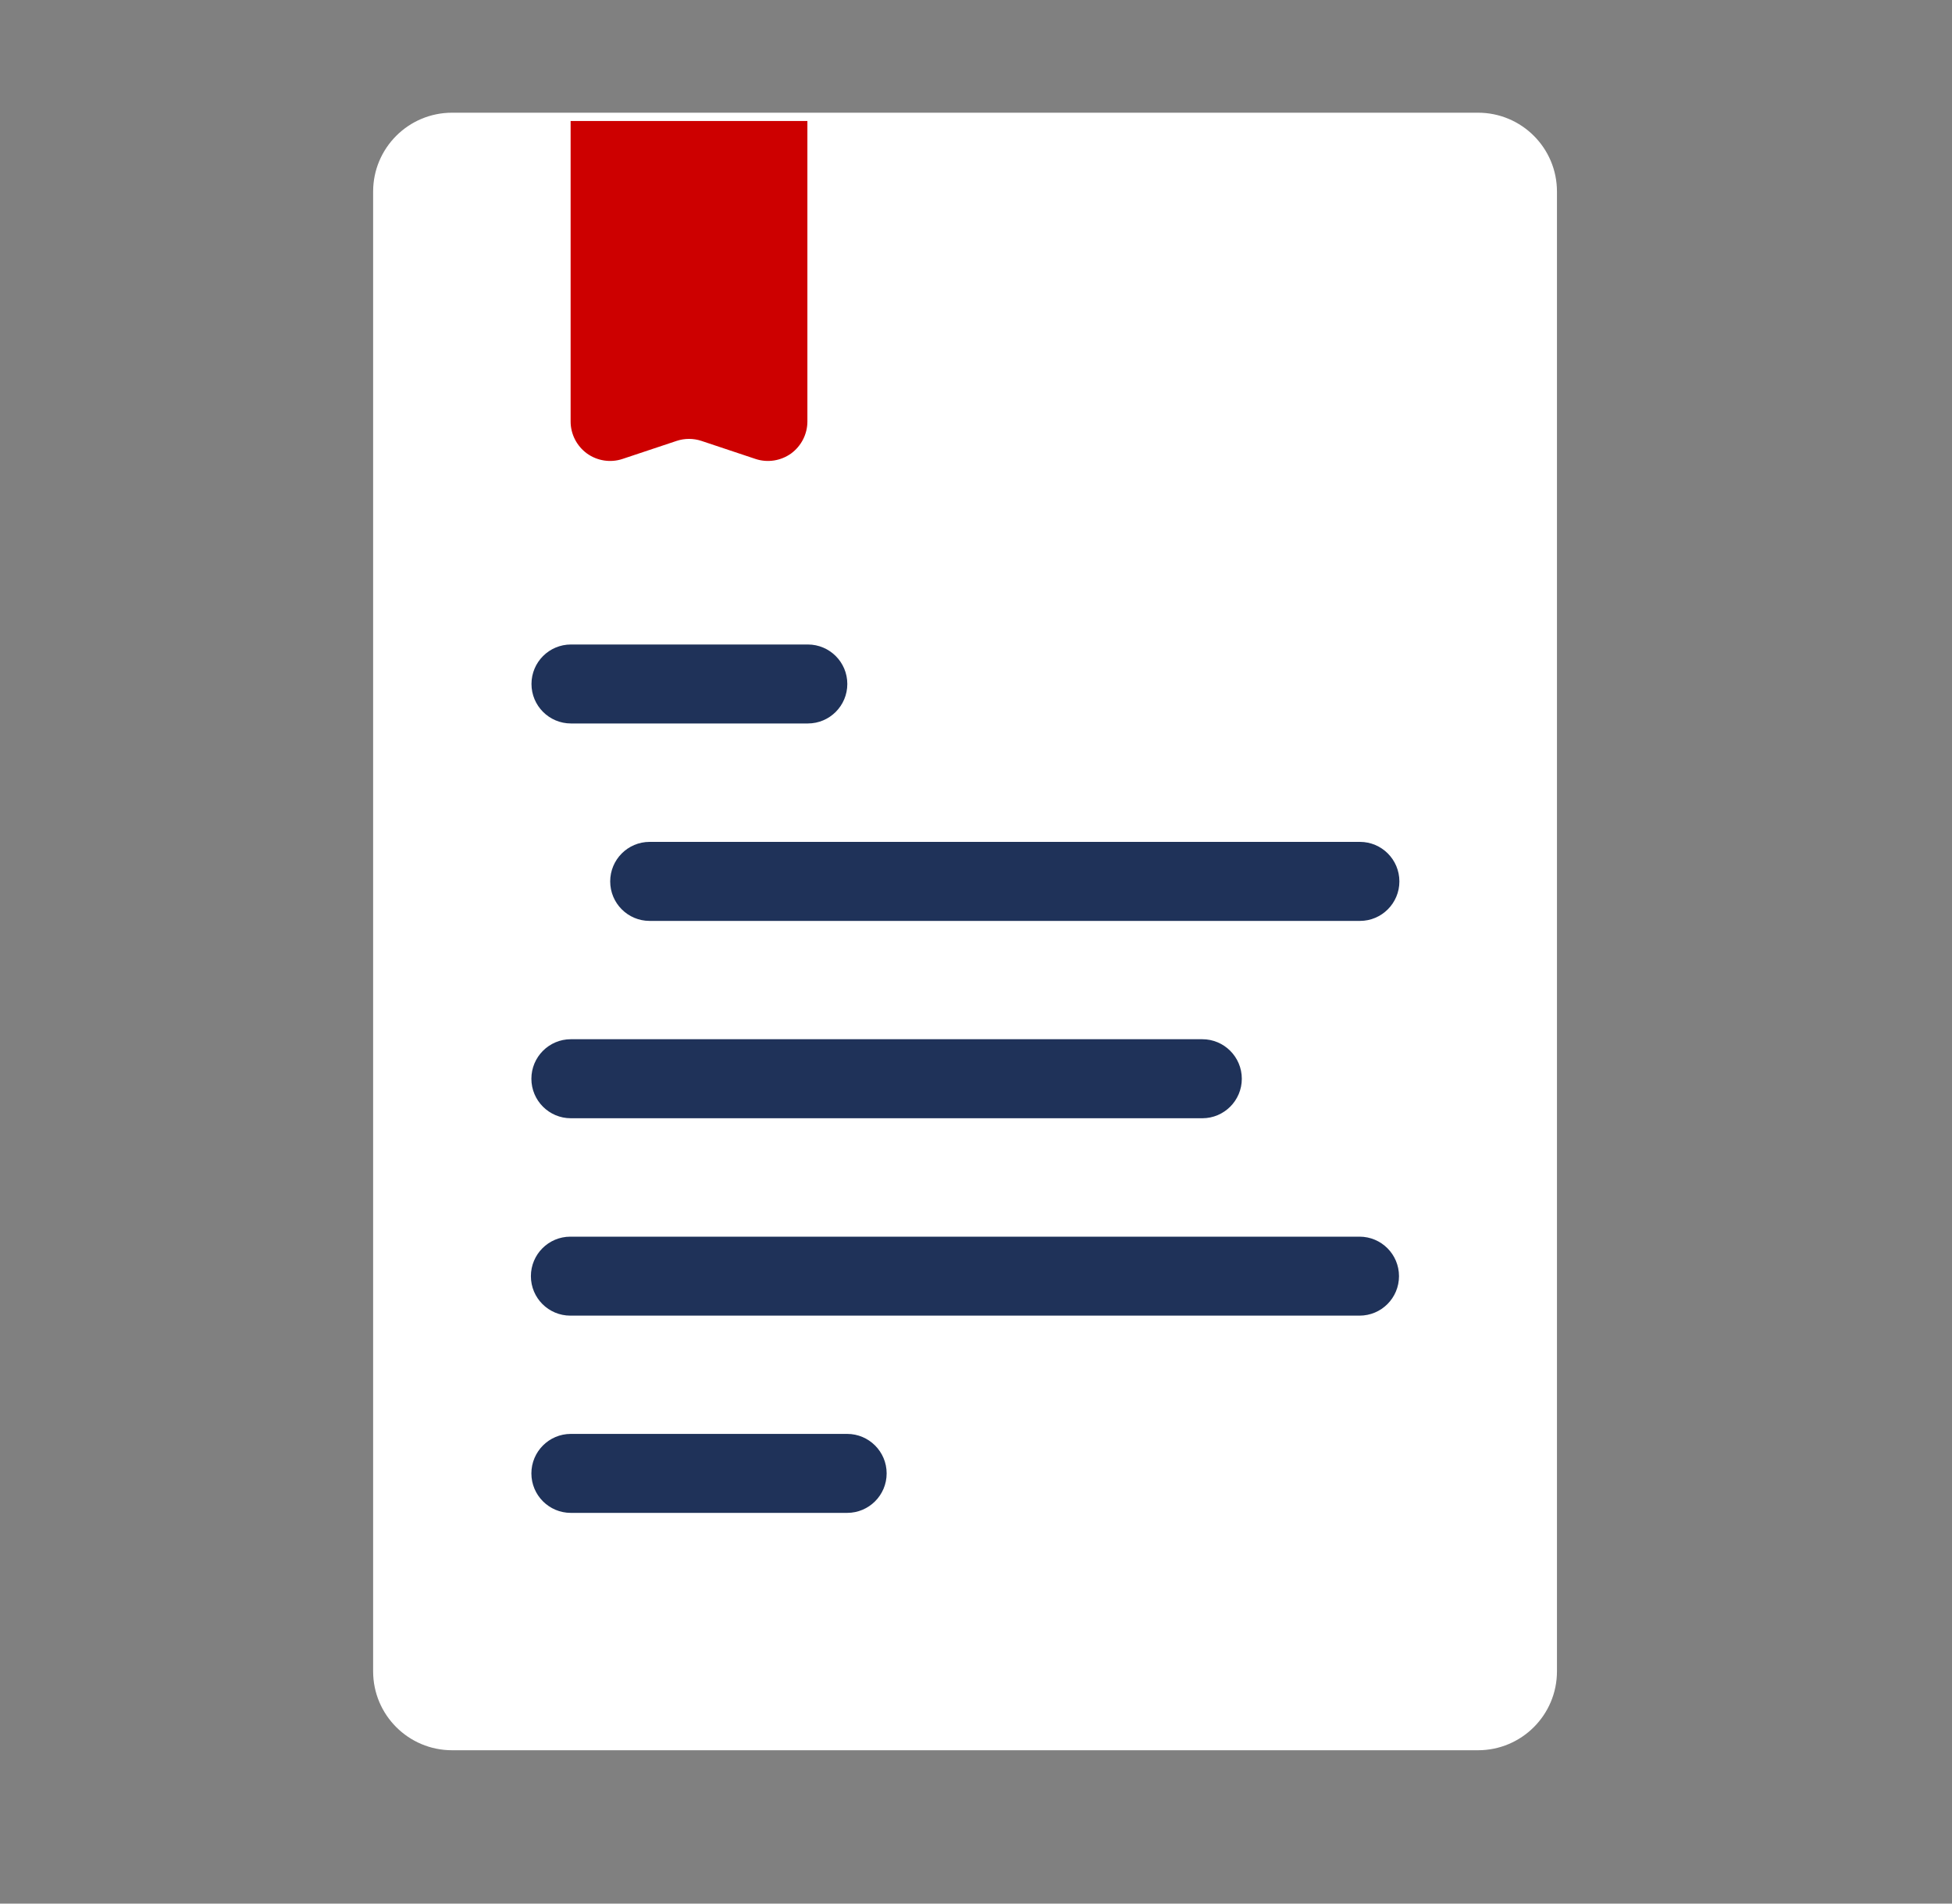
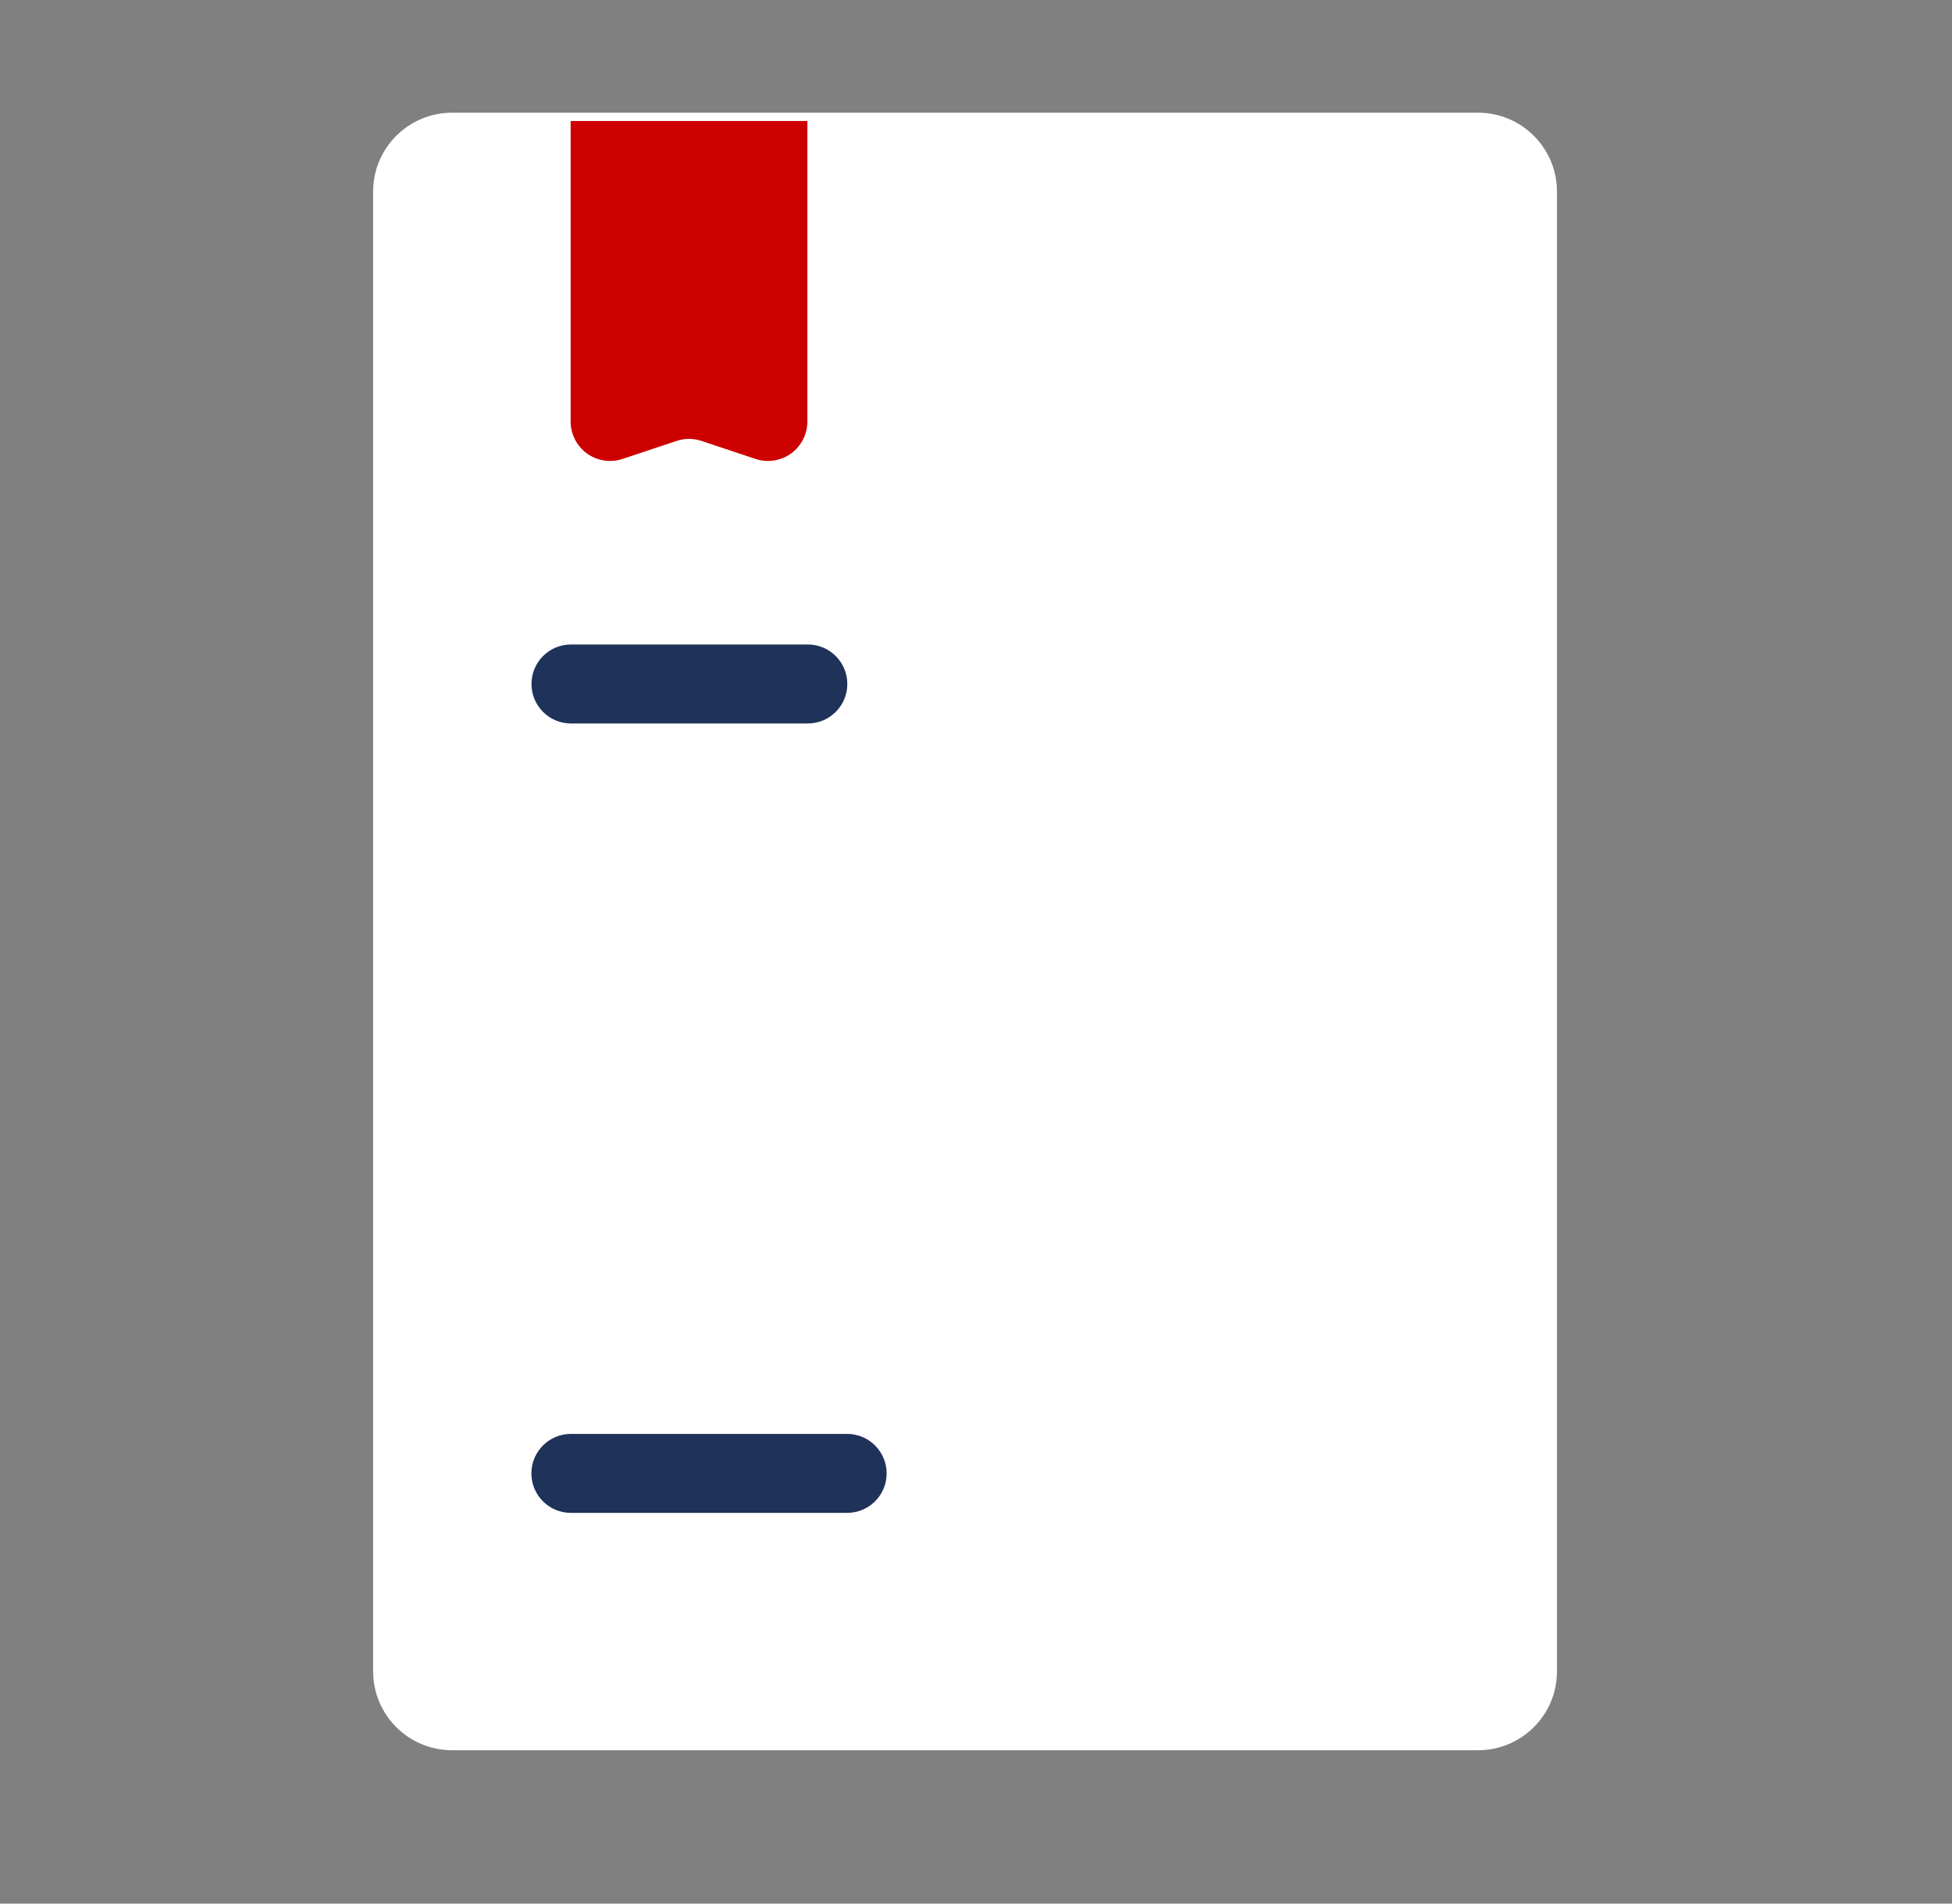
<svg xmlns="http://www.w3.org/2000/svg" width="40" height="39" viewBox="0 0 40 39" fill="none">
  <rect x="0" y="0" width="40" height="39" fill="#808080" stroke="none" />
  <g id="fi_12312201">
    <g id="Group">
      <g id="Group_2">
        <g id="FLAT">
          <g id="Group_3">
            <path id="Vector" fill-rule="evenodd" clip-rule="evenodd" d="M31.905 3.925C31.905 3.033 31.181 2.309 30.287 2.309C25.877 2.309 13.674 2.309 9.264 2.309C8.37 2.309 7.646 3.033 7.646 3.925L7.646 34.241C7.646 35.134 8.37 35.858 9.264 35.858L30.287 35.858C31.181 35.858 31.905 35.134 31.905 34.241C31.905 28.567 31.905 9.6 31.905 3.925Z" fill="white" />
          </g>
          <g id="Group_4">
            <path id="Vector_2" fill-rule="evenodd" clip-rule="evenodd" d="M16.545 2.479L11.693 2.479L11.693 8.635C11.693 8.895 11.819 9.138 12.028 9.291C12.239 9.442 12.511 9.485 12.758 9.402C13.166 9.266 13.598 9.122 13.865 9.033C14.03 8.978 14.209 8.978 14.374 9.033C14.641 9.122 15.073 9.266 15.48 9.402C15.728 9.485 15.999 9.442 16.211 9.291C16.419 9.138 16.545 8.895 16.545 8.635C16.545 6.594 16.545 2.479 16.545 2.479Z" fill="#CD0000" />
          </g>
          <g id="Group_5">
            <path id="Vector_3" fill-rule="evenodd" clip-rule="evenodd" d="M11.7 14.822C11.253 14.822 10.891 14.459 10.891 14.013C10.891 13.566 11.253 13.204 11.7 13.204L16.554 13.204C17.001 13.204 17.363 13.566 17.363 14.013C17.363 14.459 17.001 14.822 16.554 14.822L11.7 14.822Z" fill="#1F3259" />
          </g>
          <g id="Group_6">
-             <path id="Vector_4" fill-rule="evenodd" clip-rule="evenodd" d="M13.312 18.867C12.865 18.867 12.504 18.504 12.504 18.058C12.504 17.611 12.865 17.248 13.312 17.248L27.868 17.248C28.314 17.248 28.676 17.611 28.676 18.058C28.676 18.504 28.314 18.867 27.868 18.867L13.312 18.867Z" fill="#1F3259" />
-           </g>
+             </g>
          <g id="Group_7">
-             <path id="Vector_5" fill-rule="evenodd" clip-rule="evenodd" d="M11.697 22.91C11.251 22.91 10.889 22.547 10.889 22.101C10.889 21.654 11.251 21.291 11.697 21.291L24.638 21.291C25.084 21.291 25.447 21.654 25.447 22.101C25.447 22.547 25.084 22.91 24.638 22.91L11.697 22.91Z" fill="#1F3259" />
-           </g>
+             </g>
          <g id="Group_8">
-             <path id="Vector_6" fill-rule="evenodd" clip-rule="evenodd" d="M11.688 26.954C11.24 26.954 10.879 26.592 10.879 26.145C10.879 25.699 11.24 25.336 11.688 25.336L27.859 25.336C28.307 25.336 28.668 25.699 28.668 26.145C28.668 26.592 28.307 26.954 27.859 26.954L11.688 26.954Z" fill="#1F3259" />
-           </g>
+             </g>
          <g id="Group_9">
            <path id="Vector_7" fill-rule="evenodd" clip-rule="evenodd" d="M11.697 30.995C11.251 30.995 10.889 30.633 10.889 30.186C10.889 29.74 11.251 29.377 11.697 29.377L17.36 29.377C17.806 29.377 18.169 29.74 18.169 30.186C18.169 30.633 17.806 30.995 17.36 30.995L11.697 30.995Z" fill="#1F3259" />
          </g>
        </g>
      </g>
    </g>
  </g>
</svg>